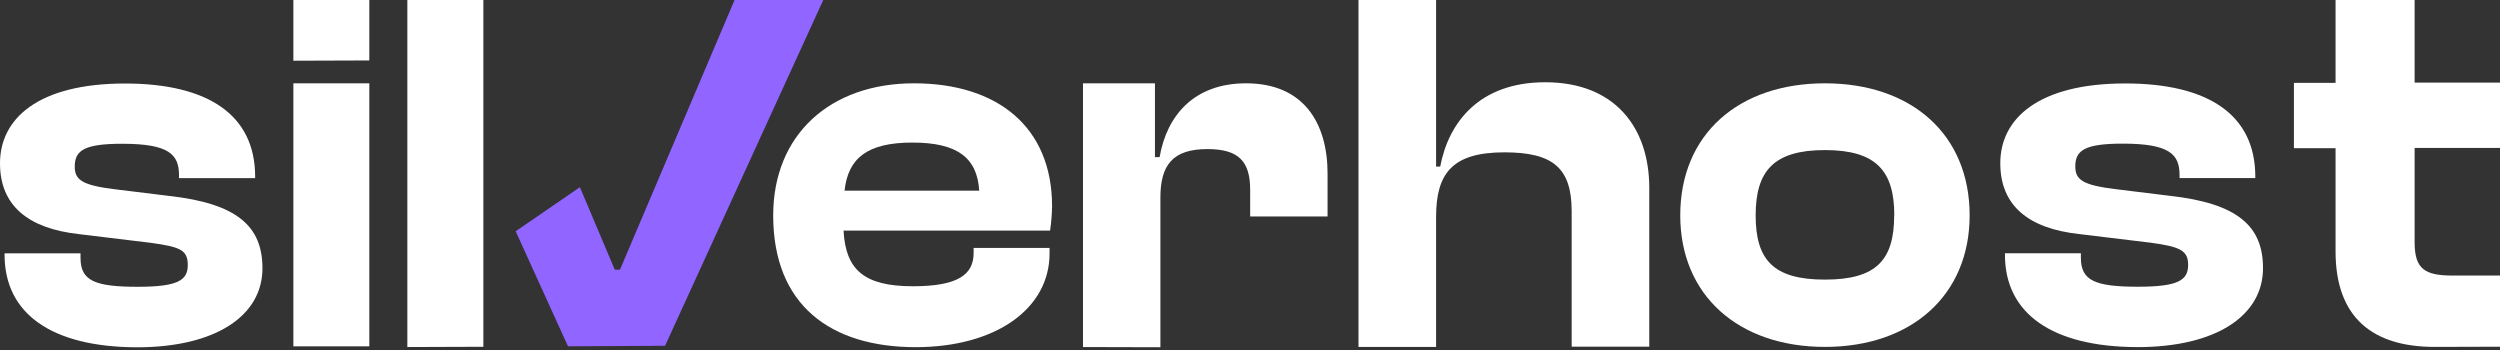
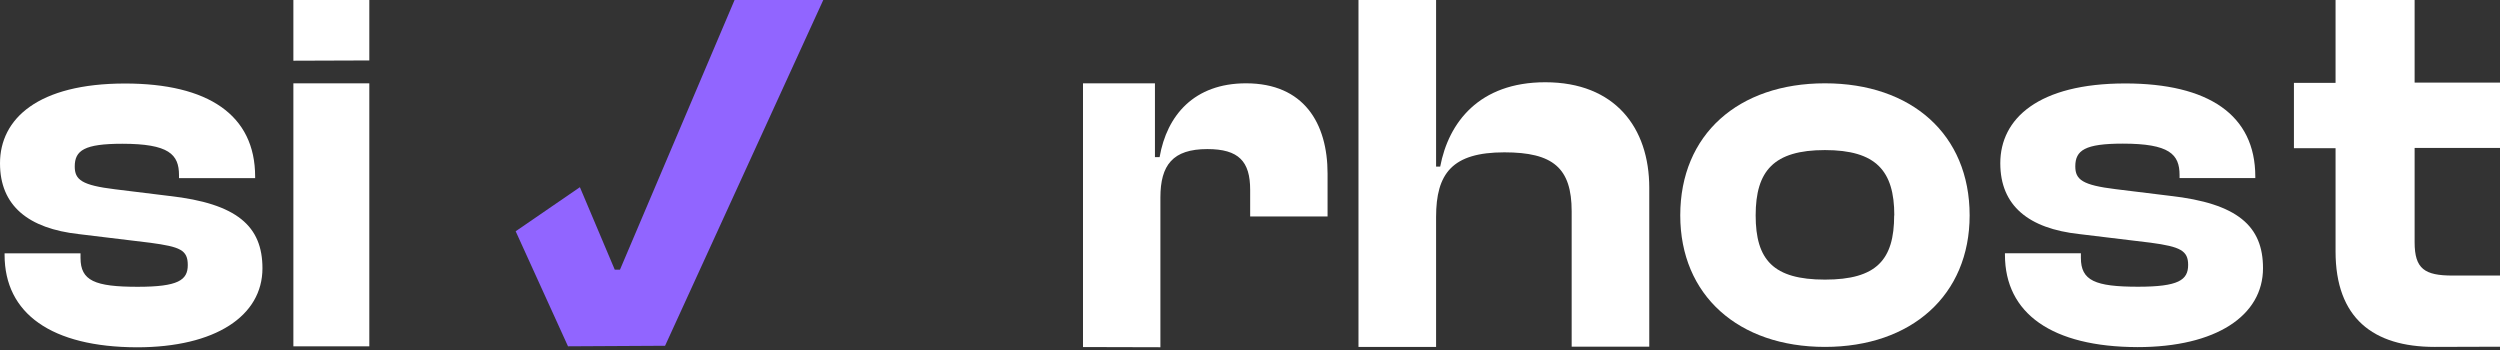
<svg xmlns="http://www.w3.org/2000/svg" width="600" height="84" viewBox="0 0 600 84" fill="none">
  <rect x="0" y="0" width="600" height="84" fill="#333333" stroke="none" />
  <path d="M1.101 61.17V60.803H19.326V61.904C19.326 67.362 22.725 68.83 33.05 68.83C42.769 68.83 45.067 67.234 45.067 63.611C45.067 59.989 43.248 59.239 36.083 58.265L18.959 56.191C6.814 54.85 0 49.392 0 39.195C0 28.502 9.112 20.044 30.002 20.044C49.935 20.044 61.234 27.577 61.234 42.386V42.753H42.961V42.035C42.961 37.056 40.535 34.503 29.348 34.503C20.236 34.503 17.938 36.099 17.938 39.961C17.938 43.152 19.629 44.461 27.657 45.434L40.647 47.03C56.925 48.85 62.989 54.307 62.989 64.393C62.989 75.82 51.69 83.352 32.859 83.352C12.352 83.288 1.101 75.261 1.101 61.17Z" fill="white" />
  <path d="M70.41 14.57V0H88.635V14.507L70.41 14.57ZM70.41 83.113V19.996H88.635V83.113H70.41Z" fill="white" />
-   <path d="M97.763 83.289V0H116.004V83.225L97.763 83.289Z" fill="white" />
  <path d="M136.319 83.113L123.76 55.504L139.176 44.924L147.538 64.713H148.799L176.296 0H197.585L159.619 82.985L136.319 83.113Z" fill="#9165FF" />
-   <path d="M185.568 51.706C185.568 32.269 199.293 19.996 219.337 19.996C239.381 19.996 252.499 30.449 252.499 49.52C252.464 51.47 252.304 53.415 252.02 55.345H202.452C202.947 64.697 207.32 68.702 219.097 68.702C229.901 68.702 233.668 65.91 233.668 60.723V59.51H251.892V60.835C251.892 74.08 239.014 83.32 219.704 83.32C199.42 83.289 185.568 73.314 185.568 51.706ZM202.692 45.754H235.008C234.529 37.774 229.662 34.216 218.97 34.216C208.277 34.216 203.554 37.854 202.692 45.754V45.754Z" fill="white" />
  <path d="M259.92 83.289V19.996H277.187V37.711H278.304C280.044 27.672 286.603 19.996 299.05 19.996C312.919 19.996 318.616 29.572 318.616 41.668V51.946H300.04V45.562C300.04 38.748 297.311 35.779 289.762 35.779C281.464 35.779 278.496 39.61 278.496 47.413V83.337L259.92 83.289Z" fill="white" />
  <path d="M326.036 83.257V0H344.66V39.977H345.65C347.645 29.428 354.97 19.741 370.865 19.741C387.621 19.741 395.824 30.673 395.824 45.067V83.193H377.2V50.717C377.2 40.296 372.716 36.561 361.05 36.561C348.506 36.561 344.66 41.652 344.66 52.089V83.257H326.036Z" fill="white" />
  <path d="M403.261 51.69C403.261 32.253 417.225 19.996 437.987 19.996C458.749 19.996 472.713 32.253 472.713 51.69C472.713 70.841 458.749 83.257 437.987 83.257C417.225 83.257 403.261 70.873 403.261 51.69ZM454.632 51.69C454.632 40.998 450.259 36.019 437.987 36.019C425.715 36.019 421.358 40.998 421.358 51.69C421.358 62.383 425.603 67.106 437.987 67.106C450.371 67.106 454.6 62.367 454.6 51.69H454.632Z" fill="white" />
  <path d="M481.187 61.154V60.787H499.412V61.888C499.412 67.346 502.811 68.814 513.137 68.814C522.839 68.814 525.153 67.218 525.153 63.58C525.153 60.18 523.334 59.207 516.169 58.249L499.013 56.175C486.869 54.85 480.07 49.376 480.07 39.179C480.07 28.486 489.182 20.028 510.056 20.028C529.973 20.028 541.272 27.545 541.272 42.37V42.737H523.095V42.003C523.095 37.024 520.653 34.471 509.482 34.471C500.386 34.471 498.071 36.067 498.071 39.929C498.071 43.12 499.779 44.429 507.79 45.403L520.781 46.998C537.059 48.818 543.123 54.276 543.123 64.362C543.123 75.772 531.84 83.305 513.009 83.305C492.486 83.257 481.187 75.245 481.187 61.154Z" fill="white" />
  <path d="M584.313 83.257C569.519 83.257 560.534 76.299 560.534 60.356V35.572H550.544V19.885H560.534V0H579.509V19.821H600V35.508H579.509V58.154C579.509 64.537 581.919 66.133 588.621 66.133H600V83.209L584.313 83.257Z" fill="white" />
</svg>